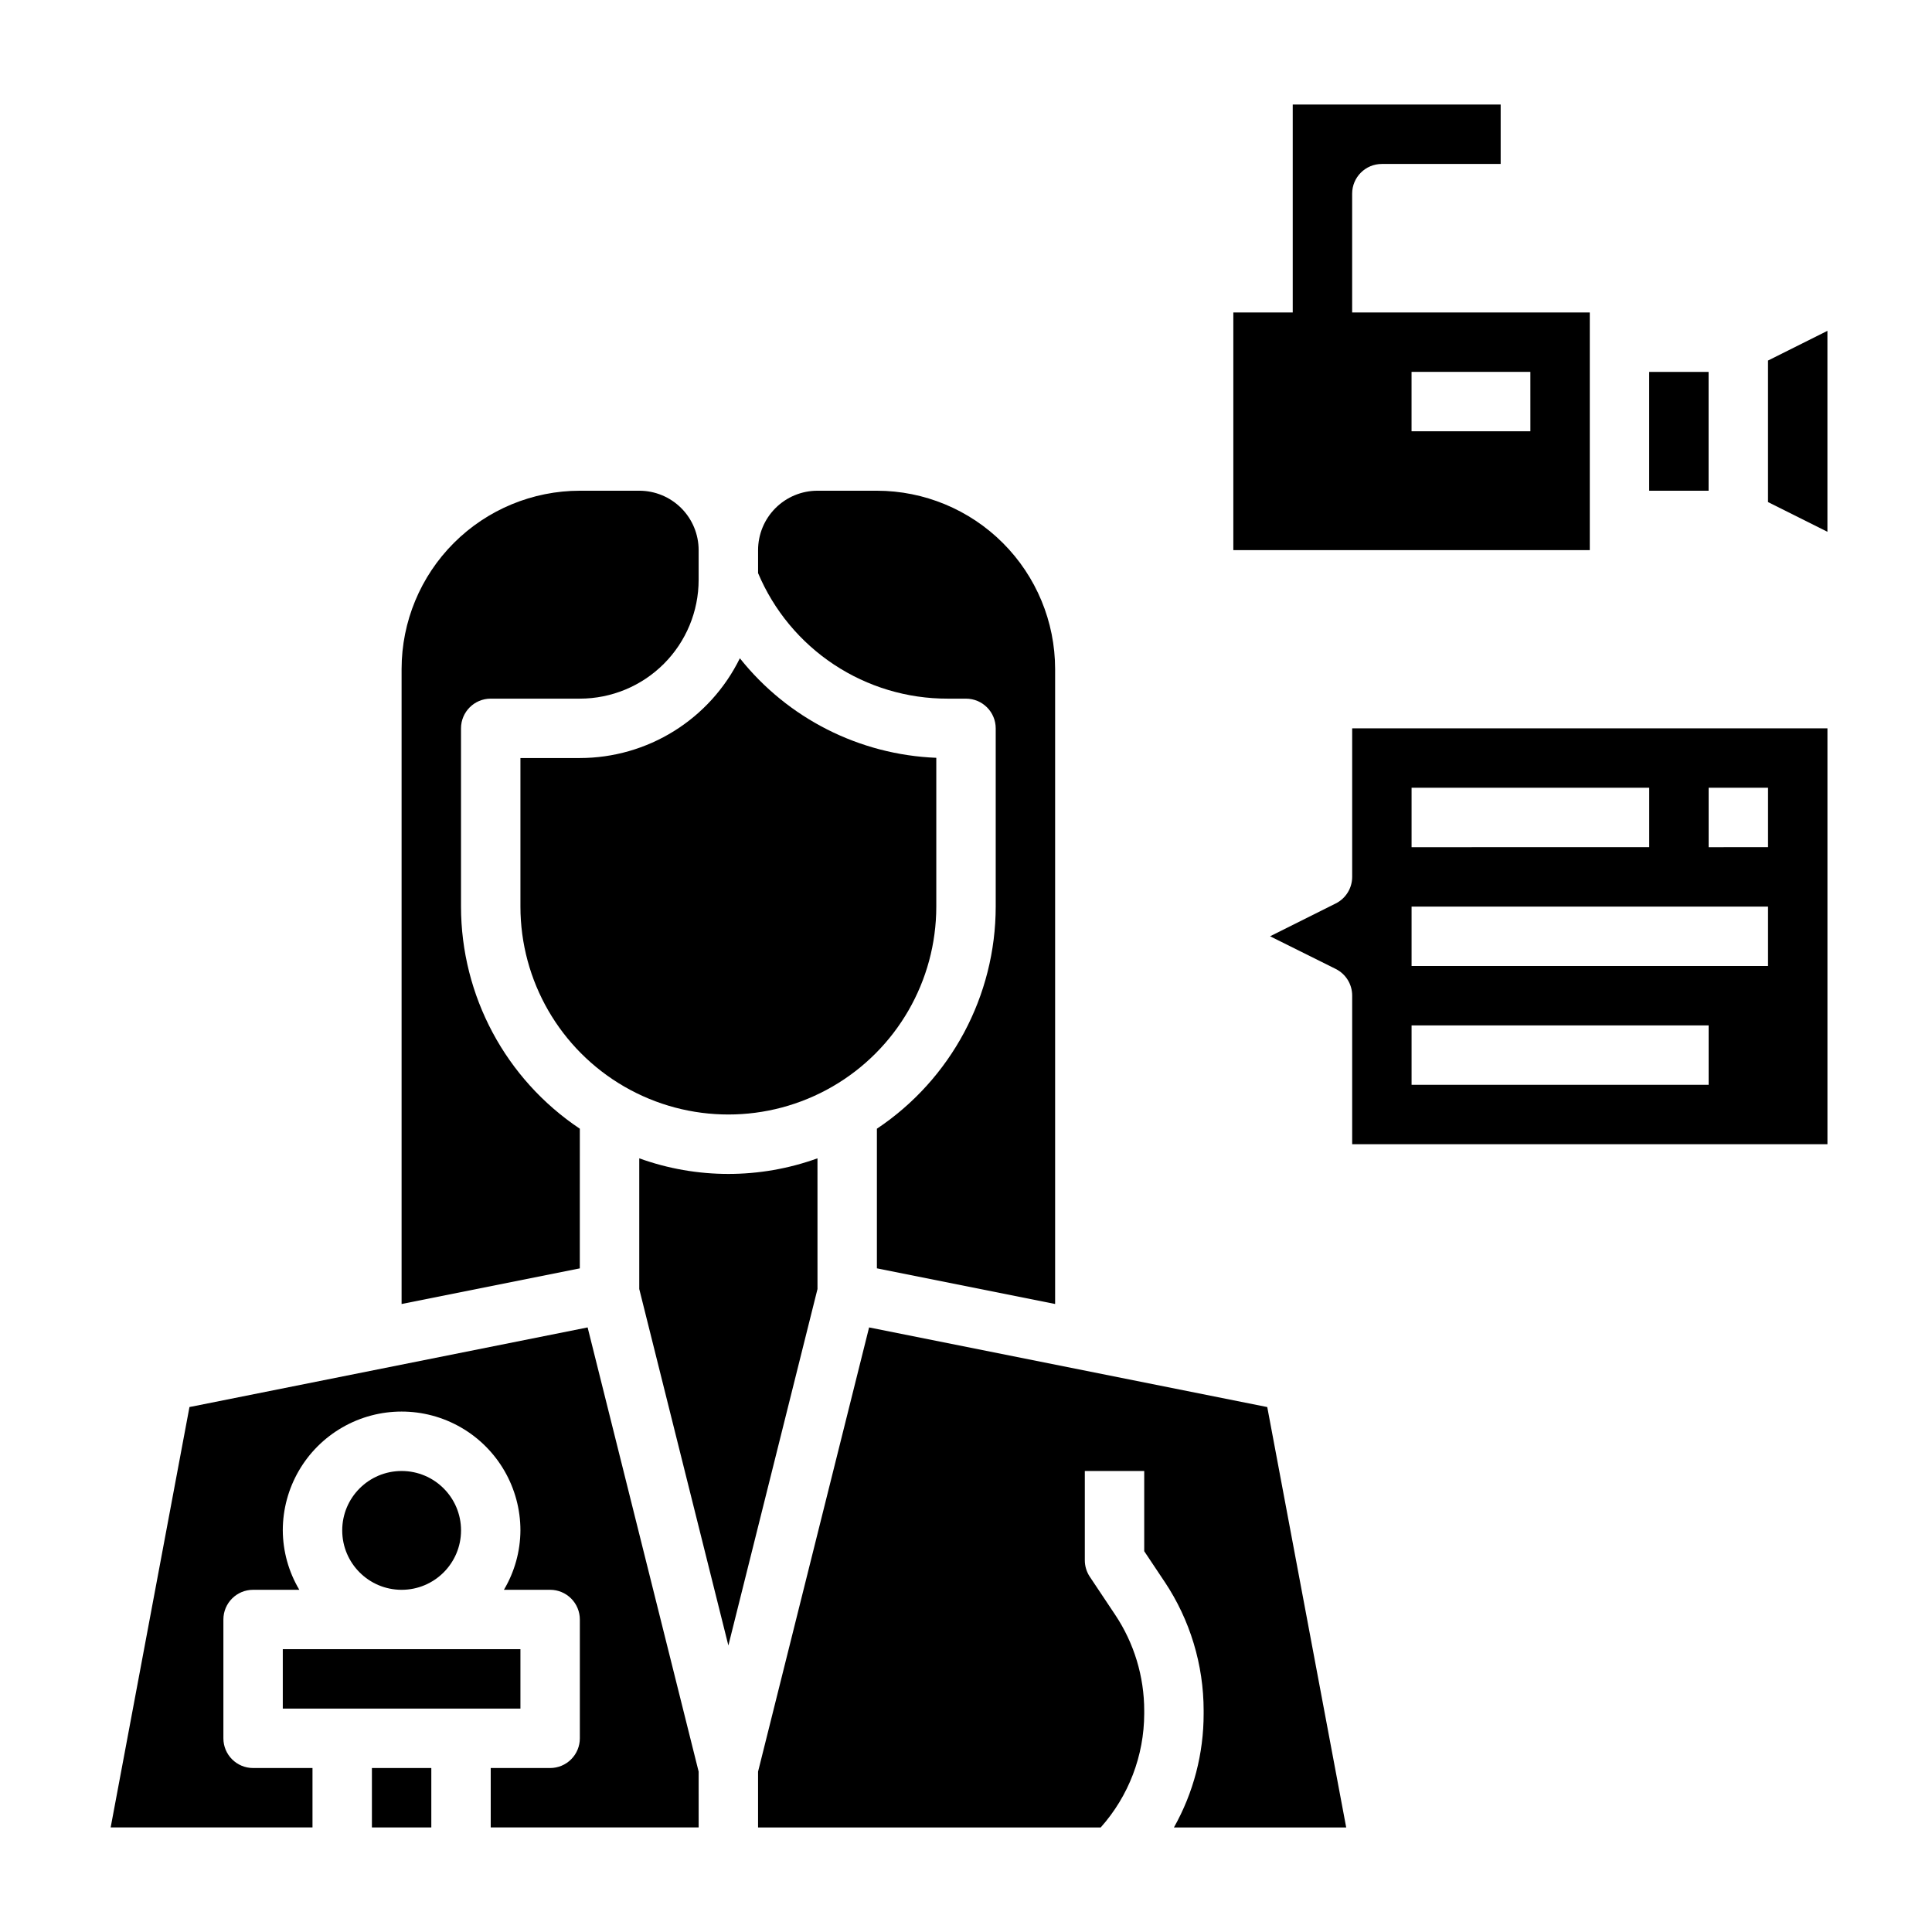
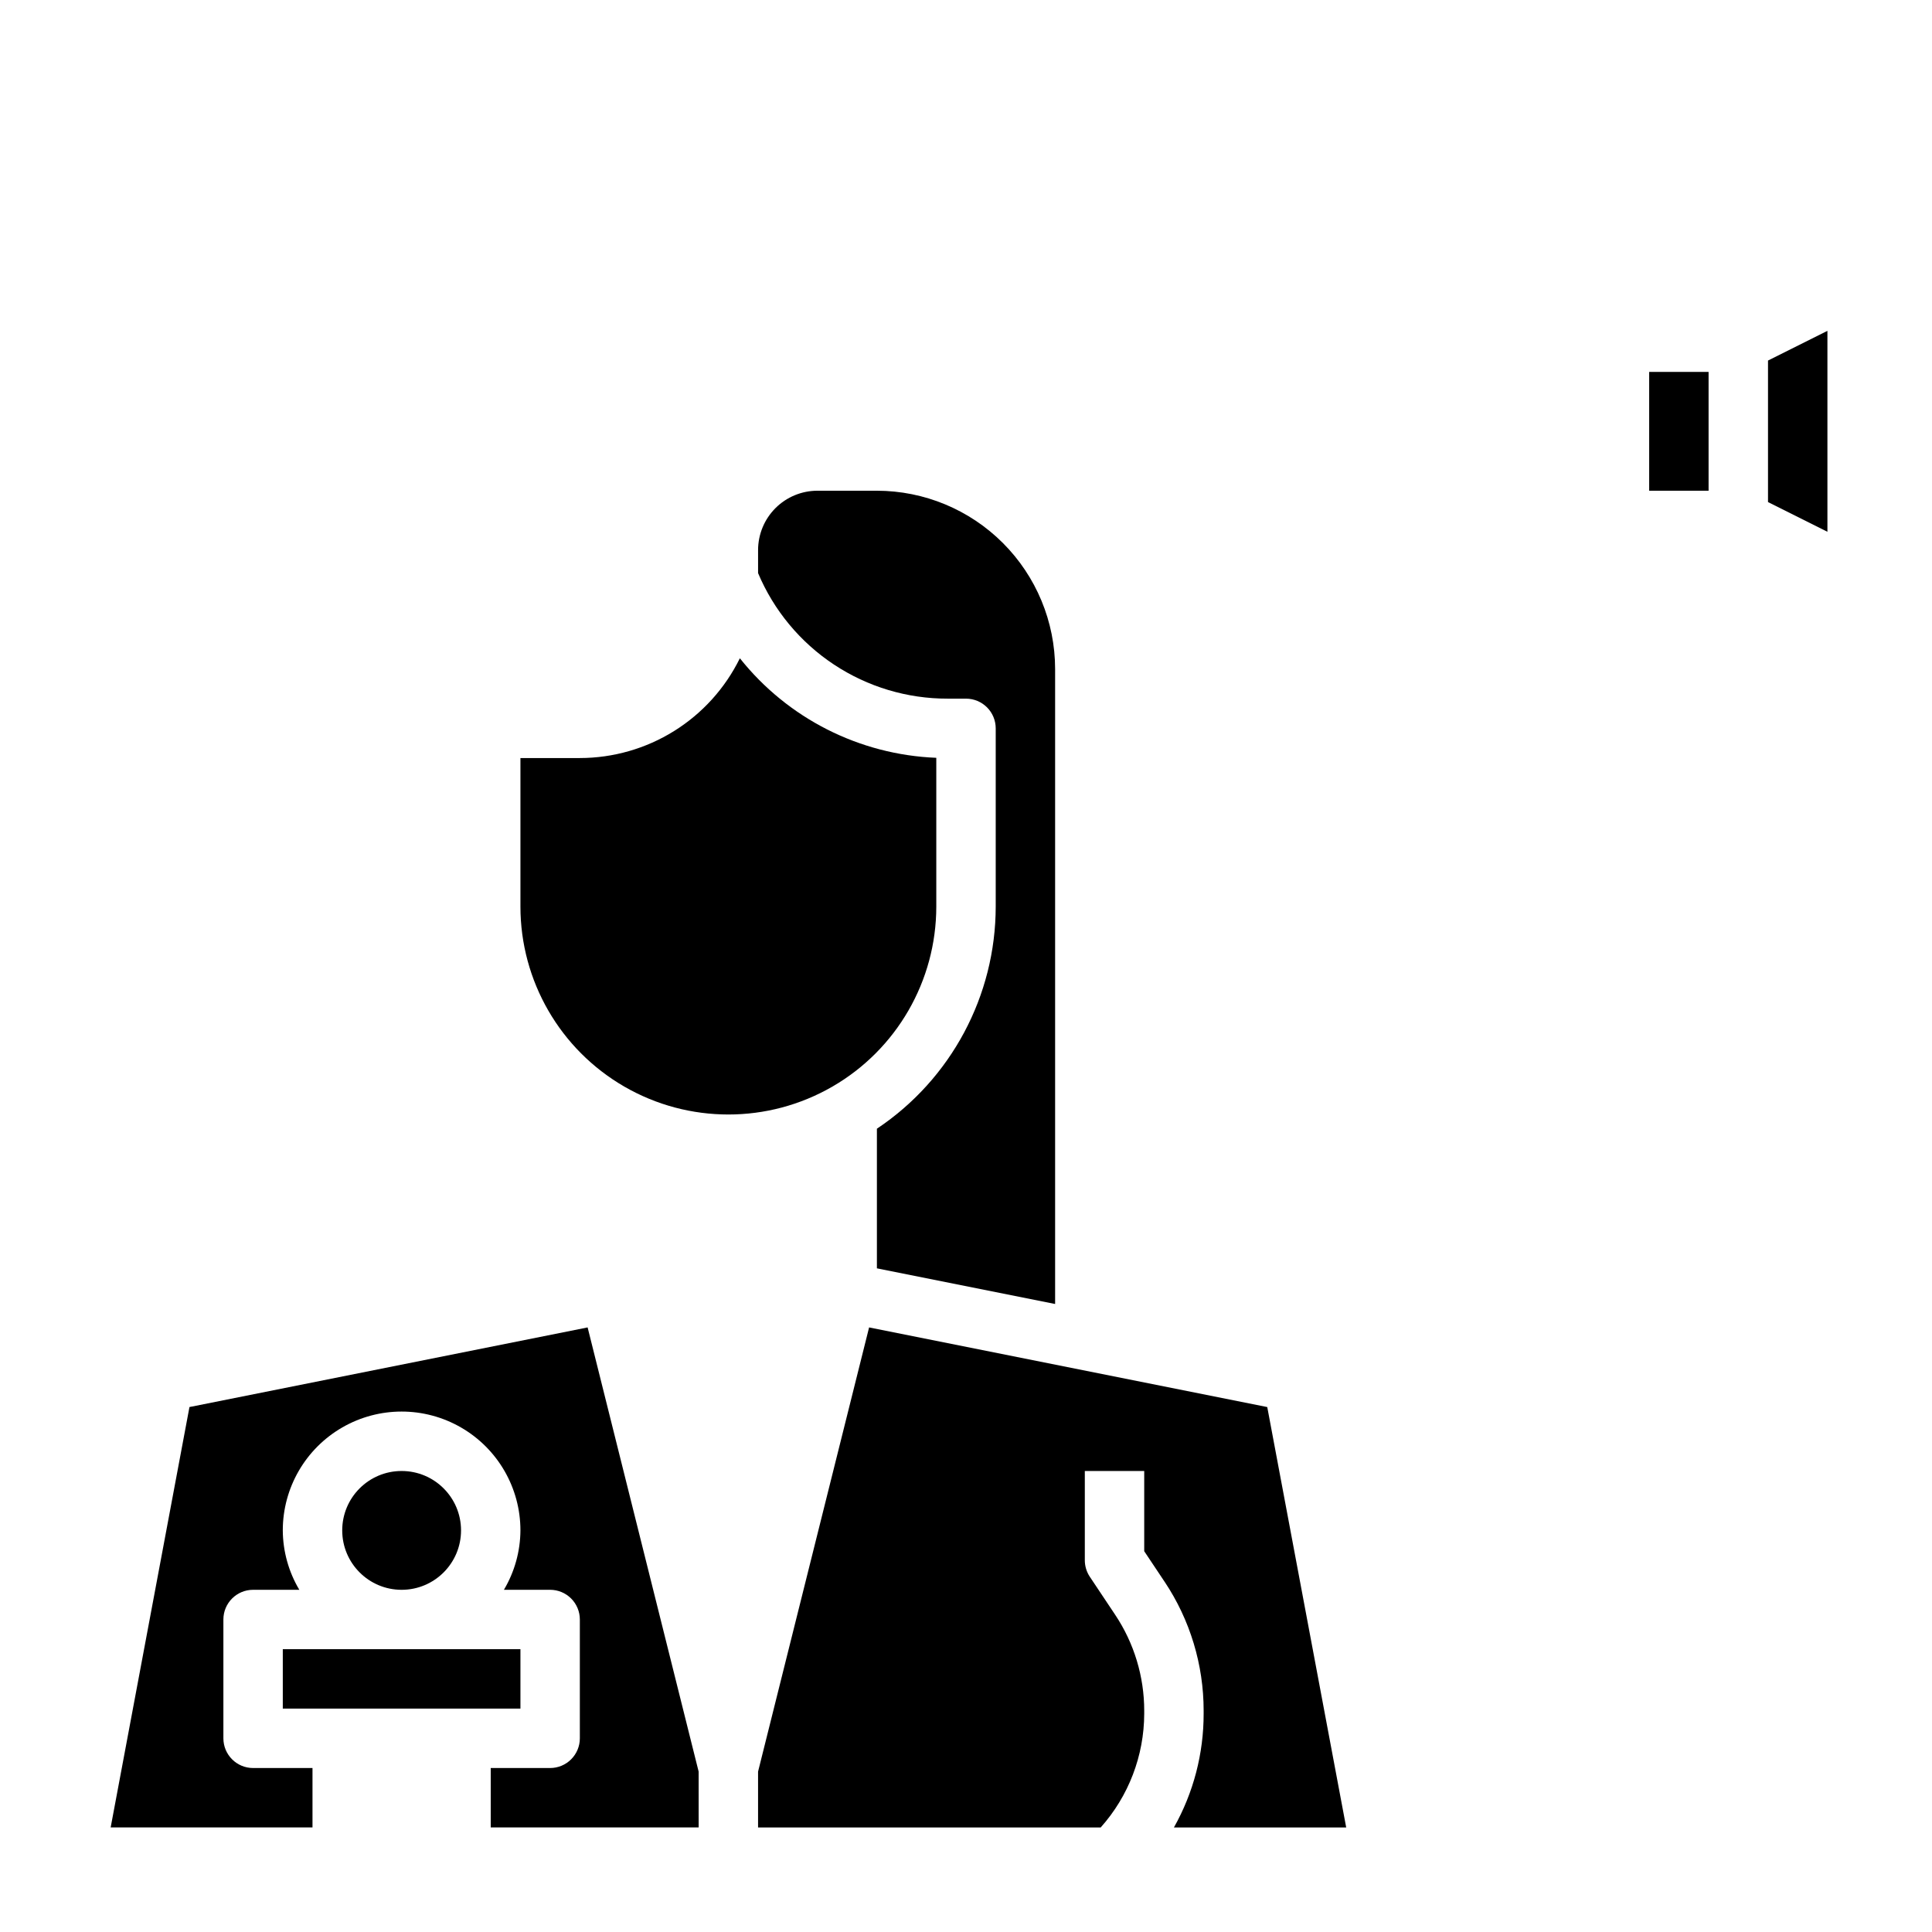
<svg xmlns="http://www.w3.org/2000/svg" fill="#000000" width="800px" height="800px" version="1.1" viewBox="144 144 512 512">
  <g>
    <path d="m374.32 495.78-29.426 117.72v14.793h90.805c7.402-8.297 11.504-19.02 11.531-30.137v-0.789 0.004c0.004-9.059-2.676-17.918-7.707-25.453l-6.715-10.066c-0.867-1.305-1.328-2.84-1.32-4.41v-23.613h15.742v21.254l5.398 8.094 0.004-0.004c6.746 10.113 10.348 22 10.344 34.16v0.789-0.004c0.02 10.57-2.691 20.965-7.875 30.176h45.656l-20.922-111.41z" />
    <path d="m194.21 516.88-20.883 111.41h53.488v-15.746h-15.742c-4.348 0-7.871-3.523-7.871-7.871v-31.488c0-4.348 3.523-7.871 7.871-7.871h12.25c-2.836-4.766-4.348-10.203-4.379-15.746 0-11.25 6.004-21.645 15.746-27.27s21.746-5.625 31.488 0c9.742 5.625 15.742 16.02 15.742 27.27-0.031 5.543-1.543 10.98-4.375 15.746h12.246c2.09 0 4.09 0.828 5.566 2.305 1.477 1.477 2.309 3.477 2.309 5.566v31.488c0 2.086-0.832 4.09-2.309 5.566-1.477 1.477-3.477 2.305-5.566 2.305h-15.742v15.742h55.105l-0.004-14.789-29.422-117.72z" />
-     <path d="m360.64 450.97c-15.262 5.512-31.969 5.512-47.23 0v34.637l23.617 94.465 23.617-94.465z" />
    <path d="m266.18 549.57c0 8.695-7.051 15.746-15.746 15.746-8.695 0-15.742-7.051-15.742-15.746 0-8.695 7.047-15.742 15.742-15.742 8.695 0 15.746 7.047 15.746 15.742" />
    <path d="m281.92 581.05h-62.977v15.746h62.977z" />
    <path d="m281.92 344.89v39.359c0 19.688 10.504 37.879 27.551 47.723 17.051 9.844 38.055 9.844 55.105 0s27.551-28.035 27.551-47.723v-39.422c-20.363-0.805-39.367-10.434-52.055-26.379-3.894 7.926-9.93 14.605-17.426 19.281-7.496 4.672-16.148 7.152-24.98 7.16z" />
    <path d="m395.16 329.15h4.844c2.086 0 4.09 0.832 5.566 2.309 1.477 1.477 2.305 3.477 2.305 5.566v47.23c-0.016 23.648-11.824 45.73-31.488 58.867v37l47.23 9.445v-168.29c-0.012-12.523-4.992-24.527-13.848-33.383s-20.859-13.836-33.383-13.848h-15.746c-4.176 0-8.18 1.656-11.133 4.609-2.949 2.953-4.609 6.957-4.609 11.133v6.094c4.168 9.883 11.16 18.312 20.105 24.23 8.941 5.918 19.434 9.062 30.156 9.035z" />
-     <path d="m242.56 628.29h15.742v-15.746h-15.742z" />
-     <path d="m297.66 443.12c-19.664-13.137-31.477-35.219-31.488-58.867v-47.23c0-4.348 3.523-7.875 7.871-7.875h23.617c8.348 0 16.359-3.316 22.262-9.223 5.906-5.902 9.223-13.914 9.223-22.262v-7.875c0-4.176-1.656-8.18-4.609-11.133-2.953-2.953-6.957-4.609-11.133-4.609h-15.742c-12.523 0.012-24.531 4.992-33.387 13.848-8.855 8.855-13.836 20.859-13.848 33.383v168.3l47.23-9.445z" />
    <path d="m581.05 242.56h15.742v31.488h-15.742z" />
-     <path d="m565.31 226.81h-62.977v-31.488c0-4.348 3.523-7.871 7.871-7.871h31.488v-15.742h-55.105v55.105l-15.742-0.004v62.977h94.465zm-15.742 31.488h-31.492v-15.742h31.488z" />
    <path d="m612.54 239.55v37.504l15.746 7.871v-53.246z" />
-     <path d="m502.34 376.38c0 2.984-1.684 5.711-4.356 7.047l-17.402 8.695 17.406 8.66h-0.004c2.684 1.34 4.371 4.086 4.356 7.086v39.359h125.95v-110.21h-125.95zm94.465-23.617h15.742v15.742l-15.742 0.004zm-78.723 0h62.977v15.742l-62.977 0.004zm0 31.488h94.465v15.742l-94.465 0.004zm0 31.488h78.723v15.742l-78.723 0.004z" />
  </g>
</svg>